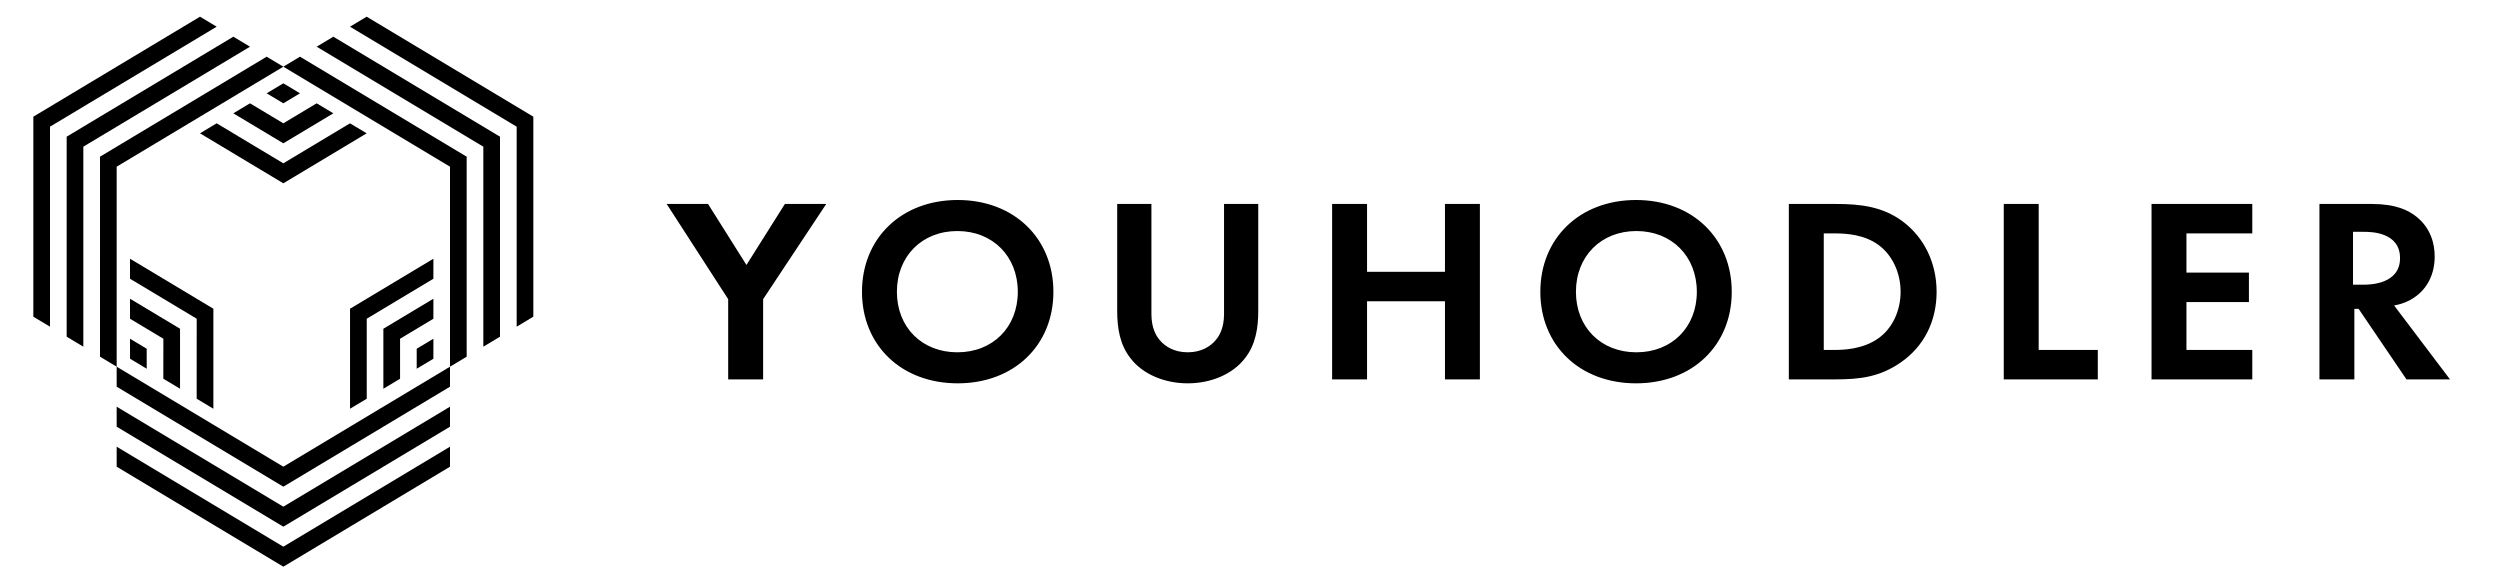
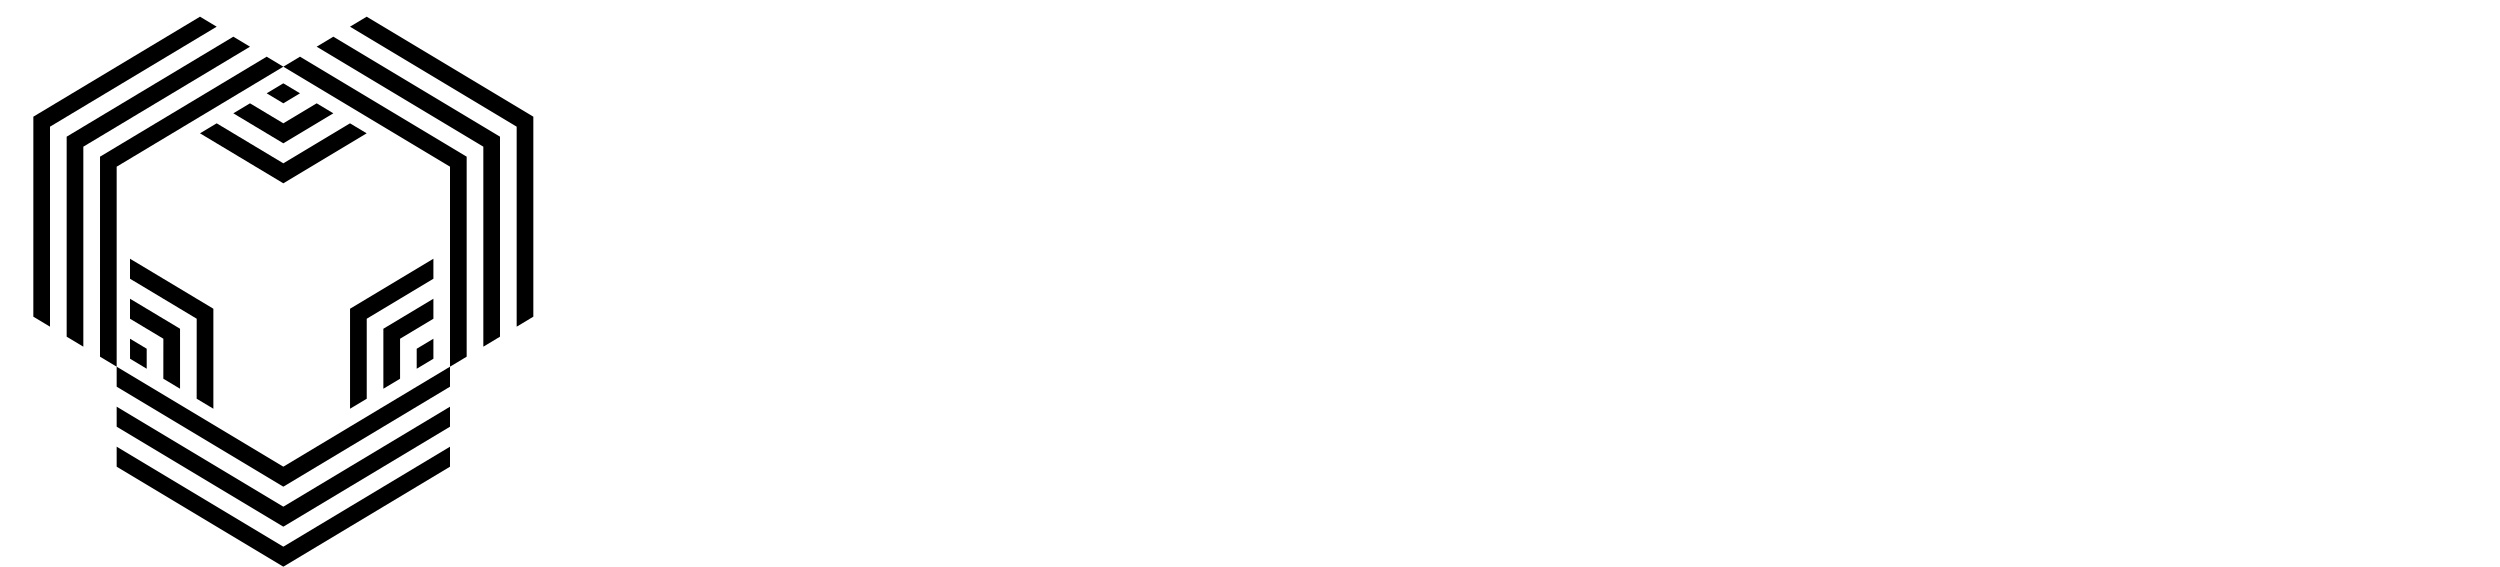
<svg xmlns="http://www.w3.org/2000/svg" width="150" height="34" viewBox="0 0 150 34" fill="none">
  <path fill-rule="evenodd" clip-rule="evenodd" d="M27 26.8V28L17 34L7 28V26.8L17 32.8L27 26.8ZM27 24.4V25.6L17 31.6L7 25.6V24.4L17 30.4L27 24.4ZM27 22V23.2L17 29.2L7 23.2V22L17 28L27 22ZM26.004 15.524V16.724L22.004 19.124V23.924L21.002 24.524V18.524L26.004 15.524ZM7.8 15.524L12.802 18.524V24.524L11.8 23.924L11.802 19.124L7.8 16.724V15.524ZM26.004 17.924V19.124L24.004 20.324V22.724L23.002 23.324V19.724L26.004 17.924ZM7.8 17.924L10.802 19.724V23.324L9.8 22.724L9.802 20.324L7.8 19.124V17.924ZM26.004 20.324V21.524L25.002 22.124V20.924L26.004 20.324ZM7.8 20.324L8.802 20.924V22.124L7.802 21.524L7.8 20.324ZM16 3.4L17 4L7 10V22L6 21.4L6.001 9.4L16 3.4ZM18 3.4L28 9.4V21.4L27 22V10L17 4L18 3.4ZM20 2.2L30 8.2V20.2L29 20.8V8.8L19 2.8L20 2.2ZM22 1L32 7V19L31 19.6V7.6L21 1.6L22 1ZM12 1L13 1.6L3 7.6V19.6L2 19L2.001 7L12 1ZM21 7.4L22 8L17 11L12 8L13 7.4L17 9.8L21 7.4ZM5 20.8L4 20.2V8.2L14 2.2L15 2.8L5 8.8V20.8ZM19 6.2L20 6.8L17 8.6L14 6.8L15 6.2L17 7.4L19 6.2ZM17 5L18 5.6L17 6.2L16 5.6L17 5Z" fill="black" />
-   <path fill-rule="evenodd" clip-rule="evenodd" d="M43.691 22.763V17.95L40 12.237H42.482L44.787 15.898L47.093 12.237H49.575L45.787 17.95V22.763H43.691ZM57.461 12C60.849 12 63.204 14.304 63.204 17.508C63.204 20.712 60.849 23 57.461 23C54.074 23 51.719 20.712 51.719 17.508C51.719 14.304 54.074 12 57.461 12ZM57.441 21.138C59.565 21.138 61.068 19.639 61.068 17.508C61.068 15.377 59.565 13.862 57.441 13.862C55.317 13.862 53.814 15.377 53.814 17.508C53.814 19.639 55.317 21.138 57.441 21.138ZM67.032 12.237H69.085V18.849C69.085 19.654 69.353 20.144 69.59 20.412C69.89 20.775 70.442 21.138 71.263 21.138C72.085 21.138 72.637 20.775 72.937 20.412C73.174 20.144 73.442 19.654 73.442 18.849V12.237H75.495V18.676C75.495 19.67 75.337 20.68 74.705 21.485C73.948 22.479 72.621 23 71.263 23C69.906 23 68.579 22.479 67.822 21.485C67.19 20.68 67.032 19.67 67.032 18.676V12.237ZM82.023 12.237V16.308H86.698V12.237H88.793V22.763H86.698V18.076H82.023V22.763H79.927V12.237H82.023ZM98.162 12C101.55 12 103.905 14.304 103.905 17.508C103.905 20.712 101.55 23 98.162 23C94.775 23 92.42 20.712 92.42 17.508C92.42 14.304 94.775 12 98.162 12ZM98.183 21.138C100.306 21.138 101.81 19.639 101.81 17.508C101.81 15.377 100.306 13.862 98.183 13.862C96.059 13.862 94.556 15.377 94.556 17.508C94.556 19.639 96.059 21.138 98.183 21.138ZM107.33 12.237H110.135C111.634 12.237 112.94 12.395 114.132 13.263C115.438 14.225 116.196 15.756 116.196 17.508C116.196 19.26 115.454 20.775 114.036 21.753C112.778 22.621 111.602 22.763 110.103 22.763H107.33V12.237ZM109.426 14.004V20.996H110.071C110.603 20.996 111.763 20.964 112.698 20.301C113.552 19.702 114.036 18.628 114.036 17.508C114.036 16.403 113.569 15.33 112.714 14.699C111.844 14.067 110.78 14.004 110.071 14.004H109.426ZM120.226 12.237H122.321V20.996H125.868V22.763H120.226V12.237ZM135.137 12.237V14.004H131.187V16.356H134.935V18.123H131.187V20.996H135.137V22.763H129.092V12.237H135.137ZM139.166 12.237H142.277C143.76 12.237 144.518 12.616 145.017 13.026C145.839 13.704 146.081 14.604 146.081 15.393C146.081 16.419 145.662 17.319 144.824 17.871C144.55 18.06 144.163 18.234 143.647 18.329L147 22.763H144.389L141.519 18.534H141.262V22.763H139.166V12.237ZM141.181 13.91V17.082H141.813C142.241 17.082 144.002 17.035 144.002 15.488C144.002 13.925 142.258 13.91 141.847 13.91H141.181Z" fill="black" />
</svg>